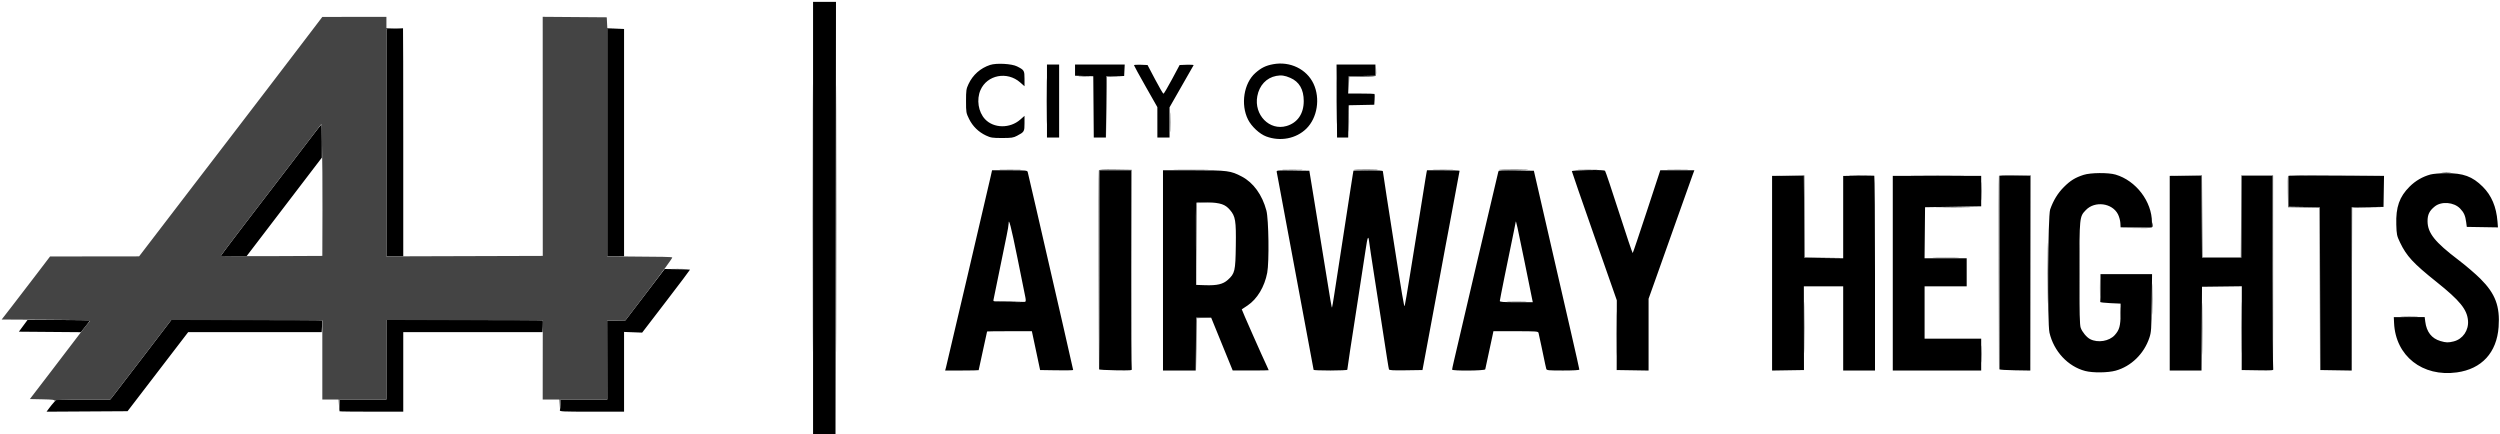
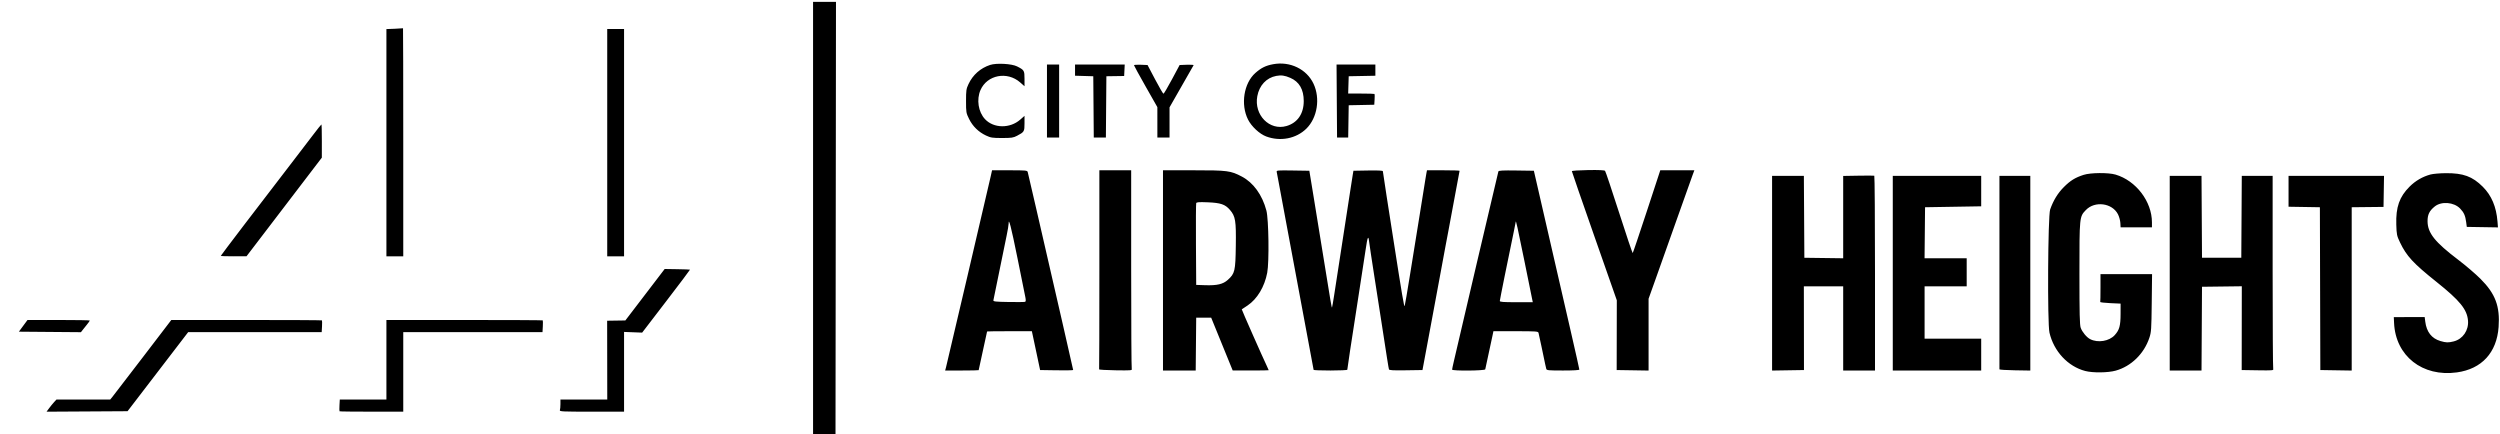
<svg xmlns="http://www.w3.org/2000/svg" width="2672" height="464" viewBox="0 0 2672 464">
  <path d="M 869 233 L 869 464 880.996 464 L 892.992 464 893.246 233 L 893.500 2 881.250 2 L 869 2 869 233 M 421.750 30.745 L 413 31.078 413 152.539 L 413 274 422 274 L 431 274 431 152 C 431 84.900, 430.887 30.093, 430.750 30.206 C 430.613 30.319, 426.563 30.561, 421.750 30.745 M 649 152.500 L 649 274 658 274 L 667 274 667 152.500 L 667 31 658 31 L 649 31 649 152.500 M 1360.823 68.615 C 1352.866 70.083, 1348.007 72.466, 1341.787 77.950 C 1329.371 88.896, 1325.780 111.717, 1333.933 127.868 C 1337.651 135.232, 1346.230 143.194, 1353.298 145.838 C 1368.430 151.500, 1385.386 148.196, 1396.272 137.463 C 1407.986 125.915, 1411.270 105.190, 1403.878 89.463 C 1396.559 73.893, 1378.805 65.296, 1360.823 68.615 M 1058.286 69.388 C 1047.908 72.785, 1039.775 79.984, 1035.135 89.880 C 1032.728 95.014, 1032.500 96.582, 1032.500 108.021 C 1032.500 120.126, 1032.608 120.761, 1035.750 127.144 C 1039.603 134.970, 1045.879 141.115, 1053.825 144.840 C 1058.939 147.237, 1060.637 147.500, 1071 147.500 C 1081.159 147.500, 1083.025 147.224, 1087 145.133 C 1094.737 141.064, 1095 140.625, 1095 131.760 L 1095 123.830 1090.445 127.840 C 1079.476 137.495, 1062.088 137.280, 1052.804 127.376 C 1045.582 119.672, 1043.513 106.392, 1047.953 96.243 C 1055.047 80.025, 1076.509 75.893, 1090.354 88.080 L 1095 92.170 1095 84.240 C 1095 75.357, 1094.696 74.852, 1087 70.953 C 1081.336 68.084, 1064.992 67.193, 1058.286 69.388 M 1119 108 L 1119 147 1125.500 147 L 1132 147 1132 108 L 1132 69 1125.500 69 L 1119 69 1119 108 M 1149 74.964 L 1149 80.928 1158.750 81.214 L 1168.500 81.500 1168.764 114.250 L 1169.027 147 1175.500 147 L 1181.973 147 1182.236 114.250 L 1182.500 81.500 1192 81.362 L 1201.500 81.223 1201.798 75.112 L 1202.095 69 1175.548 69 L 1149 69 1149 74.964 M 1212.002 69.706 C 1212.003 70.143, 1217.625 80.400, 1224.495 92.500 L 1236.986 114.500 1236.993 130.750 L 1237 147 1243.500 147 L 1250 147 1250 130.863 L 1250 114.726 1262.625 92.613 C 1269.569 80.451, 1275.458 70.143, 1275.711 69.706 C 1275.965 69.270, 1272.709 69.045, 1268.477 69.206 L 1260.782 69.500 1252.577 84.850 C 1248.064 93.292, 1243.985 100.195, 1243.512 100.191 C 1243.039 100.187, 1239.018 93.279, 1234.576 84.841 L 1226.500 69.500 1219.250 69.206 C 1215.263 69.045, 1212.001 69.270, 1212.002 69.706 M 1428.773 108 L 1429.046 147 1434.999 147 L 1440.953 147 1441.226 129.750 L 1441.500 112.500 1455.159 112.222 L 1468.818 111.945 1469.159 106.387 C 1469.347 103.330, 1469.313 100.642, 1469.083 100.415 C 1468.854 100.187, 1462.425 100, 1454.796 100 L 1440.925 100 1441.212 90.750 L 1441.500 81.500 1455.750 81.223 L 1470 80.945 1470 74.973 L 1470 69 1449.250 69 L 1428.500 68.999 1428.773 108 M 1364.045 81.132 C 1353.585 83.090, 1345.947 91.254, 1343.806 102.765 C 1340.075 122.829, 1356.856 139.986, 1375.027 134.686 C 1386.768 131.261, 1393.438 121.594, 1393.438 108 C 1393.438 95.595, 1388.613 87.301, 1379 83.177 C 1373.040 80.620, 1369.422 80.126, 1364.045 81.132 M 334.293 144.607 C 329.457 150.990, 320.077 163.253, 313.448 171.857 C 277.803 218.123, 236 272.954, 236 273.442 C 236 273.749, 242.188 273.971, 249.750 273.936 L 263.500 273.873 303.737 221.186 L 343.974 168.500 343.987 150.750 C 343.994 140.988, 343.794 133, 343.543 133 C 343.292 133, 339.130 138.223, 334.293 144.607 M 1697.250 181.774 C 1687.652 181.926, 1680 182.454, 1680 182.965 C 1680 183.469, 1690.810 214.724, 1704.023 252.420 L 1728.046 320.958 1727.975 358.229 L 1727.903 395.500 1744.952 395.774 L 1762 396.047 1762 357.677 L 1762 319.307 1768.931 299.903 C 1772.743 289.232, 1782.876 260.700, 1791.448 236.500 C 1800.021 212.300, 1807.912 190.137, 1808.984 187.250 L 1810.932 182 1792.716 182.008 L 1774.500 182.015 1760.039 226.079 C 1752.086 250.314, 1745.331 270.295, 1745.029 270.482 C 1744.727 270.669, 1738.185 251.223, 1730.490 227.270 C 1722.796 203.317, 1716.050 183.220, 1715.500 182.609 C 1714.822 181.857, 1708.943 181.588, 1697.250 181.774 M 1058.688 189.250 C 1055.796 202.184, 1011.974 389.399, 1011.054 392.750 L 1010.161 396 1028.081 396 C 1037.936 396, 1046 395.833, 1046 395.628 C 1046 395.424, 1048.025 386.092, 1050.500 374.889 C 1052.975 363.687, 1055 354.405, 1055 354.261 C 1055 354.117, 1065.768 354, 1078.928 354 L 1102.857 354 1103.984 359.250 C 1104.604 362.137, 1106.585 371.475, 1108.387 380 L 1111.663 395.500 1129.332 395.773 C 1139.049 395.923, 1147 395.780, 1147 395.456 C 1147 394.944, 1127.362 309.049, 1119.003 273 C 1117.409 266.125, 1112.239 243.625, 1107.515 223 C 1102.791 202.375, 1098.688 184.713, 1098.396 183.750 C 1097.915 182.164, 1096.102 182, 1079.087 182 L 1060.308 182 1058.688 189.250 M 1175 288 C 1175 346.300, 1174.888 394.337, 1174.750 394.750 C 1174.612 395.163, 1182.540 395.623, 1192.366 395.774 C 1208.425 396.019, 1210.170 395.885, 1209.616 394.442 C 1209.277 393.559, 1209 345.398, 1209 287.418 L 1209 182 1192 182 L 1175 182 1175 288 M 1243 289 L 1243 396 1260.484 396 L 1277.969 396 1278.234 367.750 L 1278.500 339.500 1286.499 339.500 L 1294.497 339.500 1305.999 367.724 L 1317.500 395.947 1336.750 395.974 C 1347.338 395.988, 1356 395.860, 1356 395.688 C 1356 395.516, 1355.147 393.604, 1354.104 391.438 C 1349.891 382.687, 1326.920 330.757, 1327.200 330.614 C 1327.365 330.529, 1330.143 328.689, 1333.374 326.523 C 1343.706 319.597, 1351.557 306.524, 1354.406 291.500 C 1356.600 279.932, 1355.988 234.318, 1353.515 225 C 1349.079 208.291, 1339.593 195.180, 1327.264 188.716 C 1315.244 182.415, 1312.052 182, 1275.606 182 L 1243 182 1243 289 M 1364.541 183.727 C 1364.743 184.702, 1365.573 189.100, 1366.386 193.500 C 1370.705 216.864, 1372.386 225.894, 1375.046 240 C 1384.485 290.055, 1404 394.738, 1404 395.316 C 1404 395.692, 1412.100 396, 1422 396 C 1431.900 396, 1440 395.620, 1440 395.155 C 1440 393.922, 1444.047 367.272, 1451.487 319.500 C 1455.085 296.400, 1458.750 272.550, 1459.630 266.500 C 1461.578 253.113, 1462.499 251.017, 1463.302 258.144 C 1463.633 261.090, 1466.195 278.125, 1468.994 296 C 1471.793 313.875, 1474.945 334.125, 1475.998 341 C 1482.191 381.438, 1484.123 393.635, 1484.516 394.773 C 1484.854 395.754, 1489.023 395.984, 1502.650 395.773 L 1520.345 395.500 1525.108 370 C 1527.728 355.975, 1530.787 339.550, 1531.904 333.500 C 1533.022 327.450, 1535.988 311.475, 1538.495 298 C 1541.002 284.525, 1543.958 268.550, 1545.065 262.500 C 1546.171 256.450, 1547.494 249.475, 1548.004 247 C 1548.514 244.525, 1550.774 232.375, 1553.025 220 C 1555.276 207.625, 1557.767 194.256, 1558.559 190.292 C 1559.352 186.328, 1560 182.840, 1560 182.542 C 1560 182.244, 1552.161 182, 1542.579 182 L 1525.159 182 1524.614 184.750 C 1524.314 186.262, 1523.837 189.075, 1523.555 191 C 1523.272 192.925, 1520.566 209.800, 1517.542 228.500 C 1514.517 247.200, 1509.759 276.675, 1506.968 294 C 1504.177 311.325, 1501.637 326.175, 1501.323 327 C 1500.711 328.610, 1498.825 317.465, 1488.548 251.500 C 1487.177 242.700, 1484.243 223.926, 1482.028 209.780 C 1479.812 195.634, 1478 183.585, 1478 183.005 C 1478 182.297, 1472.816 182.040, 1462.277 182.225 L 1446.553 182.500 1445.816 186.826 C 1445.410 189.205, 1444.178 197.080, 1443.079 204.326 C 1440.476 221.467, 1438.094 236.935, 1432.500 273 C 1429.983 289.225, 1427.038 308.316, 1425.954 315.425 C 1424.870 322.534, 1423.832 328.502, 1423.646 328.687 C 1423.263 329.071, 1422.256 323.161, 1414.419 274.500 C 1411.318 255.250, 1406.677 226.675, 1404.104 211 L 1399.426 182.500 1381.801 182.227 C 1365.378 181.973, 1364.200 182.075, 1364.541 183.727 M 1601.475 183.228 C 1601.211 183.928, 1590.849 227.925, 1578.448 281 C 1566.047 334.075, 1555.023 381.230, 1553.951 385.789 C 1552.878 390.348, 1552 394.510, 1552 395.039 C 1552 396.584, 1586.974 396.299, 1587.433 394.750 C 1587.765 393.632, 1592.191 373.059, 1595.071 359.250 L 1596.166 354 1620.015 354 C 1641.872 354, 1643.907 354.146, 1644.367 355.750 C 1644.643 356.712, 1646.041 363.125, 1647.473 370 C 1651.815 390.835, 1652.157 392.435, 1652.655 394.250 C 1653.089 395.831, 1654.814 396, 1670.567 396 C 1681.724 396, 1688 395.634, 1688 394.982 C 1688 394.423, 1683.939 376.310, 1678.976 354.732 C 1674.013 333.155, 1666.127 298.850, 1661.453 278.500 C 1656.779 258.150, 1649.903 228.225, 1646.175 212 L 1639.396 182.500 1620.675 182.228 C 1606.242 182.018, 1601.844 182.247, 1601.475 183.228 M 2227 186.886 C 2217.917 189.822, 2212.843 192.952, 2205.885 199.909 C 2199.345 206.448, 2194.598 214.209, 2191.200 223.914 C 2188.780 230.829, 2188.145 345.500, 2190.471 355.532 C 2195.101 375.495, 2210.212 391.695, 2228.693 396.508 C 2236.843 398.631, 2252.916 398.451, 2261.234 396.145 C 2277.762 391.562, 2291.518 378.156, 2297.225 361.072 C 2299.257 354.990, 2299.447 352.209, 2299.775 323.750 L 2300.130 293 2272.565 293 L 2245 293 2245 307.500 C 2245 315.475, 2244.887 322.337, 2244.750 322.750 C 2244.613 323.163, 2249.450 323.725, 2255.500 324 L 2266.500 324.500 2266.472 335.500 C 2266.439 348.234, 2265.231 352.631, 2260.256 358.139 C 2254.297 364.734, 2242.164 366.722, 2233.912 362.454 C 2230.178 360.524, 2225.438 354.811, 2223.856 350.336 C 2222.779 347.289, 2222.500 335.396, 2222.500 292.500 C 2222.500 231.558, 2222.492 231.633, 2229.427 224.442 C 2239.010 214.505, 2257.538 216.970, 2263.678 229 C 2264.941 231.475, 2266.093 235.635, 2266.237 238.245 L 2266.500 242.990 2283.250 242.995 L 2300 243 2300 237.710 C 2300 215.390, 2282.968 193.028, 2261.068 186.595 C 2253.400 184.343, 2234.363 184.505, 2227 186.886 M 2597.691 186.501 C 2589.160 188.846, 2581.662 193.201, 2575.379 199.459 C 2564.464 210.333, 2560.593 221.368, 2561.159 240 C 2561.488 250.826, 2561.724 251.950, 2565.173 259.183 C 2572.075 273.654, 2579.311 281.483, 2604 301.193 C 2629.100 321.231, 2636.812 330.687, 2637.803 342.641 C 2638.670 353.097, 2632.244 362.442, 2622.499 364.896 C 2616.685 366.360, 2614.343 366.291, 2608.229 364.475 C 2598.907 361.707, 2593.516 354.772, 2592.117 343.748 L 2591.500 338.886 2575 338.908 L 2558.500 338.930 2558.784 345.215 C 2560.380 380.479, 2589.145 403.107, 2625.915 398.023 C 2652.498 394.347, 2668.534 376.900, 2670.511 349.500 C 2672.113 327.315, 2667.055 313.898, 2651.084 297.961 C 2645.813 292.702, 2635.137 283.575, 2627.360 277.680 C 2602.451 258.797, 2594.715 249.112, 2594.573 236.632 C 2594.491 229.470, 2596.472 225.351, 2602.240 220.689 C 2609.378 214.920, 2622.661 215.980, 2629.336 222.851 C 2633.428 227.063, 2634.957 230.496, 2635.857 237.500 L 2636.500 242.500 2653.157 242.774 L 2669.815 243.048 2669.321 236.774 C 2668.086 221.062, 2662.934 208.880, 2653.595 199.590 C 2642.484 188.536, 2632.687 184.945, 2614.040 185.089 C 2607.693 185.139, 2600.336 185.774, 2597.691 186.501 M 1986.250 187.775 L 1970 188.050 1970 232.045 L 1970 276.041 1949.250 275.770 L 1928.500 275.500 1928.239 231.750 L 1927.979 188 1910.989 188 L 1894 188 1894 292.024 L 1894 396.047 1911.041 395.774 L 1928.082 395.500 1928.022 350.750 L 1927.961 306 1948.981 306 L 1970 306 1970 351 L 1970 396 1987 396 L 2004 396 2004 292.059 C 2004 234.891, 2003.662 187.979, 2003.250 187.809 C 2002.838 187.639, 1995.188 187.624, 1986.250 187.775 M 2023 292 L 2023 396 2070.250 396 L 2117.500 396.001 2117.500 379.001 L 2117.500 362.001 2087.250 362.001 L 2057 362 2057 334 L 2057 306 2079.500 306 L 2102 306 2102 291 L 2102 276 2079.484 276 L 2056.968 276 2057.234 248.750 L 2057.500 221.500 2087.500 221 L 2117.500 220.500 2117.500 204.249 L 2117.500 187.999 2070.250 187.999 L 2023 188 2023 292 M 2137 291 C 2137 347.650, 2136.999 394.337, 2136.998 394.750 C 2136.997 395.163, 2144.422 395.623, 2153.498 395.774 L 2170 396.048 2170 292.024 L 2170 188 2153.500 188 L 2137 188 2137 291 M 2319 292 L 2319 396 2335.990 396 L 2352.979 396 2353.240 351.250 L 2353.500 306.500 2374.769 306.230 L 2396.039 305.960 2395.978 350.730 L 2395.918 395.500 2413.075 395.774 C 2428.486 396.020, 2430.170 395.885, 2429.616 394.442 C 2429.277 393.559, 2429 346.748, 2429 290.418 L 2429 188 2412.511 188 L 2396.021 188 2395.761 231.750 L 2395.500 275.500 2374.500 275.500 L 2353.500 275.500 2353.239 231.750 L 2352.979 188 2335.989 188 L 2319 188 2319 292 M 2446 204.476 L 2446 220.952 2462.750 221.226 L 2479.500 221.500 2479.733 308.500 L 2479.966 395.500 2496.733 395.773 L 2513.500 396.045 2513.500 308.773 L 2513.500 221.500 2530.500 221.321 L 2547.500 221.141 2547.774 204.571 L 2548.048 188 2497.024 188 L 2446 188 2446 204.476 M 1278.505 217.127 C 1278.215 217.882, 1278.095 237.850, 1278.239 261.500 L 1278.500 304.500 1288 304.821 C 1300.784 305.254, 1307.139 303.770, 1312.262 299.156 C 1319.851 292.320, 1320.455 289.757, 1320.829 262.778 C 1321.204 235.736, 1320.472 231.248, 1314.560 224.341 C 1309.491 218.419, 1304.697 216.784, 1290.766 216.225 C 1281.416 215.850, 1278.924 216.034, 1278.505 217.127 M 1078 239.141 C 1078 240.538, 1077.068 246.141, 1075.929 251.591 C 1072.107 269.883, 1061.958 319.484, 1061.728 321 C 1061.535 322.272, 1063.997 322.542, 1077.962 322.776 C 1087.015 322.927, 1094.951 322.849, 1095.597 322.601 C 1096.428 322.282, 1096.526 320.889, 1095.934 317.826 C 1095.474 315.446, 1091.680 296.627, 1087.502 276.004 C 1080.613 241.994, 1078 231.855, 1078 239.141 M 1620 237.174 C 1620 237.453, 1619.116 241.916, 1618.037 247.091 C 1611.362 279.075, 1603 320.556, 1603 321.679 C 1603 322.724, 1606.686 323, 1620.625 323 L 1638.250 323 1637.675 320.250 C 1637.359 318.738, 1633.459 299.519, 1629.009 277.542 C 1622.166 243.752, 1620 234.044, 1620 237.174 M 689.388 315 L 668.375 342.500 658.645 342.647 L 648.916 342.795 648.978 384.897 L 649.041 427 624.020 427 L 599 427 599 431.918 C 599 434.623, 598.727 437.548, 598.393 438.418 C 597.847 439.842, 601.247 440, 632.393 440 L 667 440 667 397.384 L 667 354.767 676.668 355.134 L 686.335 355.500 712.021 322 C 726.148 303.575, 737.605 288.369, 737.480 288.210 C 737.355 288.050, 731.211 287.825, 723.827 287.710 L 710.401 287.500 689.388 315 M 24.789 348.250 L 20.177 354.500 53.338 354.774 L 86.500 355.048 88.262 352.774 C 89.231 351.523, 91.369 348.843, 93.012 346.817 C 94.655 344.792, 96 342.879, 96 342.567 C 96 342.255, 81.015 342, 62.701 342 L 29.401 342 24.789 348.250 M 152.798 381.640 C 136.134 403.442, 121.447 422.567, 120.161 424.140 L 117.822 427 89.098 427 L 60.374 427 57.843 429.750 C 56.451 431.262, 54.060 434.192, 52.529 436.261 L 49.746 440.021 93.038 439.761 L 136.330 439.500 168.721 397.250 L 201.111 355 272.467 355 L 343.822 355 344.161 348.913 C 344.348 345.566, 344.312 342.641, 344.083 342.413 C 343.854 342.186, 307.538 342, 263.381 342 L 183.096 342 152.798 381.640 M 413 384.500 L 413 427 388.089 427 L 363.178 427 362.839 433.087 C 362.652 436.434, 362.687 439.359, 362.917 439.587 C 363.146 439.814, 378.558 440, 397.167 440 L 431 440 431 397.500 L 431 355 505.411 355 L 579.822 355 580.161 348.913 C 580.348 345.566, 580.312 342.641, 580.083 342.413 C 579.854 342.186, 542.167 342, 496.333 342 L 413 342 413 384.500" stroke="none" fill="#000000" fill-rule="evenodd" />
-   <path d="M 868.492 233 C 868.492 360.325, 868.608 412.413, 868.750 348.750 C 868.892 285.088, 868.892 180.913, 868.750 117.250 C 868.608 53.588, 868.492 105.675, 868.492 233 M 893.492 233.500 C 893.492 360.550, 893.608 412.674, 893.750 349.330 C 893.892 285.987, 893.892 182.037, 893.750 118.330 C 893.608 54.624, 893.492 106.450, 893.492 233.500 M 320.345 49.796 C 307.060 67.233, 292.901 85.775, 288.880 91 C 284.859 96.225, 273.665 110.850, 264.003 123.500 C 254.341 136.150, 244.172 149.425, 241.405 153 C 238.637 156.575, 222.931 177.050, 206.501 198.500 C 190.072 219.950, 170.339 245.713, 162.651 255.750 L 148.673 274 101.086 274.059 L 53.500 274.118 39 293.161 C 31.025 303.634, 19.389 318.795, 13.141 326.852 L 1.782 341.500 48.891 341.760 C 92.378 342, 98.460 342.362, 94.991 344.506 C 94.436 344.849, 90.884 349.263, 87.097 354.315 C 83.311 359.367, 69.349 377.675, 56.071 395 L 31.930 426.500 45.507 426.778 C 55.845 426.991, 58.919 427.348, 58.395 428.278 C 57.879 429.194, 58.044 429.187, 59.053 428.250 C 60.066 427.310, 67.527 427, 89.111 427 L 117.822 427 120.161 424.140 C 121.447 422.567, 136.136 403.439, 152.803 381.634 L 183.105 341.988 263.803 342.244 L 344.500 342.500 344.500 384.749 L 344.500 426.997 353.200 426.999 L 361.900 427 362.261 432.750 L 362.622 438.500 362.811 432.750 L 363 427 388 427 L 413 427 413 384.494 L 413 341.989 496.558 342.244 L 580.116 342.500 580.077 384.750 L 580.038 427 588.969 427 L 597.900 427 598.261 432.750 L 598.622 438.500 598.811 432.750 L 599 427 624.020 427 L 649.041 427 648.978 384.897 L 648.916 342.795 658.655 342.647 L 668.395 342.500 693.811 309.196 C 707.789 290.879, 718.912 275.579, 718.530 275.196 C 717.873 274.540, 709.309 274.360, 666.750 274.106 L 649 274 649 152.538 L 649 31.075 658.250 30.745 L 667.500 30.415 658.300 30.208 L 649.100 30 648.800 24.250 L 648.500 18.500 614.273 18.237 L 580.047 17.974 580.080 145.737 L 580.112 273.500 496.556 273.756 L 413 274.011 413 152.545 L 413 31.078 421.750 30.745 L 430.500 30.411 421.750 30.206 L 413 30 413 24 L 413 18 378.750 18.046 L 344.500 18.091 320.345 49.796 M 1118.455 108 C 1118.455 129.725, 1118.587 138.612, 1118.749 127.750 C 1118.910 116.887, 1118.910 99.112, 1118.749 88.250 C 1118.587 77.387, 1118.455 86.275, 1118.455 108 M 1470.185 74.723 L 1470 80.945 1455.750 81.223 L 1441.500 81.500 1441.444 90.500 L 1441.388 99.500 1441.731 90.750 L 1442.075 82 1456.069 82 C 1466.991 82, 1470.178 81.699, 1470.588 80.631 C 1470.877 79.878, 1470.946 76.840, 1470.742 73.881 L 1470.370 68.500 1470.185 74.723 M 1428.455 108.500 C 1428.455 129.950, 1428.587 138.583, 1428.749 127.684 C 1428.911 116.785, 1428.910 99.235, 1428.748 88.684 C 1428.587 78.133, 1428.454 87.050, 1428.455 108.500 M 1153.784 81.738 C 1156.689 81.941, 1161.189 81.939, 1163.784 81.734 C 1166.378 81.528, 1164 81.363, 1158.500 81.365 C 1153 81.368, 1150.878 81.536, 1153.784 81.738 M 1182.454 82.259 C 1182.189 82.951, 1182.097 97.913, 1182.250 115.509 L 1182.529 147.500 1182.765 114.789 L 1183 82.078 1191.750 81.745 L 1200.500 81.411 1191.719 81.206 C 1185.426 81.058, 1182.800 81.357, 1182.454 82.259 M 1441.411 130 C 1441.411 139.625, 1441.561 143.563, 1441.745 138.750 C 1441.928 133.937, 1441.928 126.062, 1441.745 121.250 C 1441.561 116.438, 1441.411 120.375, 1441.411 130 M 1250.409 130.500 C 1250.408 139.850, 1250.558 143.810, 1250.743 139.299 C 1250.928 134.789, 1250.929 127.139, 1250.745 122.299 C 1250.562 117.460, 1250.410 121.150, 1250.409 130.500 M 334.500 144.357 C 329.550 150.878, 320.077 163.253, 313.448 171.857 C 277.580 218.412, 236 272.955, 236 273.450 C 236 273.762, 260.413 273.901, 290.250 273.759 L 344.500 273.500 344.648 225 C 344.730 198.325, 344.505 166.600, 344.148 154.500 L 343.500 132.500 334.500 144.357 M 1070.302 181.746 C 1075.693 181.926, 1084.243 181.925, 1089.302 181.744 C 1094.361 181.563, 1089.950 181.416, 1079.500 181.417 C 1069.050 181.418, 1064.911 181.566, 1070.302 181.746 M 1174.470 182.226 C 1174.203 182.927, 1174.103 230.975, 1174.247 289 L 1174.509 394.500 1174.755 288.250 L 1175 182 1191.995 182 L 1208.991 182 1209.252 288 L 1209.514 394 1209.507 287.750 L 1209.500 181.500 1192.228 181.226 C 1178.957 181.016, 1174.843 181.248, 1174.470 182.226 M 1257.750 181.748 C 1266.138 181.915, 1279.862 181.915, 1288.250 181.748 C 1296.638 181.581, 1289.775 181.444, 1273 181.444 C 1256.225 181.444, 1249.362 181.581, 1257.750 181.748 M 1372.199 181.744 C 1376.984 181.927, 1385.084 181.928, 1390.199 181.746 C 1395.315 181.564, 1391.400 181.414, 1381.500 181.413 C 1371.600 181.412, 1367.415 181.561, 1372.199 181.744 M 1446.652 181.750 C 1446.395 182.162, 1450.981 182.382, 1456.843 182.237 C 1475.798 181.770, 1477.852 181.374, 1462.309 181.185 C 1453.954 181.083, 1446.908 181.338, 1446.652 181.750 M 1533.199 181.744 C 1537.984 181.927, 1546.084 181.928, 1551.199 181.746 C 1556.315 181.564, 1552.400 181.414, 1542.500 181.413 C 1532.600 181.412, 1528.415 181.561, 1533.199 181.744 M 1601.652 181.750 C 1601.396 182.162, 1606.882 182.383, 1613.843 182.240 C 1637.197 181.759, 1639.640 181.393, 1620.809 181.196 C 1610.529 181.088, 1601.908 181.338, 1601.652 181.750 M 1688.250 181.745 C 1693.063 181.928, 1700.938 181.928, 1705.750 181.745 C 1710.563 181.561, 1706.625 181.411, 1697 181.411 C 1687.375 181.411, 1683.438 181.561, 1688.250 181.745 M 1783.750 181.745 C 1788.838 181.927, 1797.162 181.927, 1802.250 181.745 C 1807.338 181.564, 1803.175 181.415, 1793 181.415 C 1782.825 181.415, 1778.662 181.564, 1783.750 181.745 M 2610.776 184.733 C 2613.128 184.945, 2616.728 184.942, 2618.776 184.727 C 2620.824 184.512, 2618.900 184.339, 2614.500 184.343 C 2610.100 184.346, 2608.424 184.522, 2610.776 184.733 M 1912.988 187.736 L 1927.979 188.052 1928.240 231.776 L 1928.500 275.500 1949 275.530 L 1969.500 275.561 1949.260 275.260 L 1929.021 274.959 1928.760 231.230 L 1928.500 187.500 1913.249 187.460 L 1897.998 187.419 1912.988 187.736 M 1977.750 187.744 C 1982.287 187.929, 1989.713 187.929, 1994.250 187.744 C 1998.787 187.559, 1995.075 187.407, 1986 187.407 C 1976.925 187.407, 1973.213 187.559, 1977.750 187.744 M 2047.319 187.749 C 2060.419 187.907, 2081.569 187.907, 2094.319 187.749 C 2107.068 187.591, 2096.350 187.461, 2070.500 187.462 C 2044.650 187.462, 2034.218 187.591, 2047.319 187.749 M 2136.470 188.226 C 2136.203 188.927, 2136.103 235.625, 2136.247 292 L 2136.510 394.500 2136.755 291.250 L 2137 188 2153.495 188 L 2169.991 188 2170.252 292 L 2170.514 396 2170.507 291.750 L 2170.500 187.500 2153.728 187.226 C 2140.858 187.015, 2136.843 187.248, 2136.470 188.226 M 2336.489 187.737 L 2352.979 188.048 2353.240 231.774 L 2353.500 275.500 2374.500 275.500 L 2395.500 275.500 2395.761 231.750 L 2396.021 188 2412.506 188 L 2428.991 188 2429.252 290.750 L 2429.514 393.500 2429.507 290.500 L 2429.500 187.500 2412.500 187.500 L 2395.500 187.500 2395.239 231.250 L 2394.979 275 2374.500 275 L 2354.021 275 2353.761 231.250 L 2353.500 187.500 2336.749 187.463 L 2319.998 187.425 2336.489 187.737 M 2445.442 188.290 C 2445.170 189, 2445.071 196.762, 2445.224 205.540 L 2445.500 221.500 2462.244 221.774 L 2478.989 222.048 2479.253 308.024 L 2479.517 394 2479.508 307.750 L 2479.500 221.500 2462.750 221.226 L 2446 220.952 2446 204.485 L 2446 188.018 2496.750 187.750 L 2547.500 187.481 2496.719 187.241 C 2456 187.048, 2445.839 187.256, 2445.442 188.290 M 2117.405 204.500 C 2117.406 213.300, 2117.559 216.766, 2117.745 212.203 C 2117.930 207.639, 2117.929 200.439, 2117.742 196.203 C 2117.555 191.966, 2117.404 195.700, 2117.405 204.500 M 1278.458 217.250 C 1278.194 217.938, 1278.100 237.850, 1278.250 261.500 L 1278.522 304.500 1278.761 260.785 L 1279 217.070 1289.250 216.746 L 1299.500 216.422 1289.219 216.211 C 1281.754 216.058, 1278.806 216.343, 1278.458 217.250 M 2072.812 221.748 C 2081.233 221.916, 2094.733 221.915, 2102.812 221.748 C 2110.890 221.580, 2104 221.443, 2087.500 221.443 C 2071 221.444, 2064.390 221.581, 2072.812 221.748 M 2513.460 222.250 C 2513.198 222.938, 2513.102 262.200, 2513.247 309.500 L 2513.511 395.500 2513.756 308.775 L 2514 222.050 2530.250 221.748 L 2546.500 221.447 2530.219 221.223 C 2517.946 221.055, 2513.820 221.308, 2513.460 222.250 M 2300.136 239.726 L 2300 242.952 2283.250 243.252 L 2266.500 243.552 2283.281 243.776 C 2301.318 244.017, 2301.686 243.912, 2300.715 238.823 C 2300.376 237.041, 2300.241 237.251, 2300.136 239.726 M 2188.465 292 C 2188.465 320.875, 2188.593 332.688, 2188.749 318.250 C 2188.905 303.812, 2188.905 280.187, 2188.749 265.750 C 2188.593 251.312, 2188.465 263.125, 2188.465 292 M 2222.464 292.500 C 2222.464 320.550, 2222.592 332.169, 2222.749 318.320 C 2222.906 304.471, 2222.906 281.521, 2222.749 267.320 C 2222.593 253.119, 2222.465 264.450, 2222.464 292.500 M 2068.306 275.747 C 2074.800 275.922, 2085.150 275.921, 2091.306 275.746 C 2097.463 275.571, 2092.150 275.428, 2079.500 275.429 C 2066.850 275.429, 2061.813 275.573, 2068.306 275.747 M 717.750 287.740 C 721.188 287.936, 726.813 287.936, 730.250 287.740 C 733.688 287.545, 730.875 287.385, 724 287.385 C 717.125 287.385, 714.313 287.545, 717.750 287.740 M 2244.400 307.500 C 2244.401 315.750, 2244.556 318.992, 2244.744 314.704 C 2244.932 310.417, 2244.931 303.667, 2244.742 299.704 C 2244.552 295.742, 2244.399 299.250, 2244.400 307.500 M 2300.438 319.500 C 2300.437 334.350, 2300.576 340.564, 2300.747 333.310 C 2300.918 326.055, 2300.918 313.905, 2300.748 306.310 C 2300.578 298.714, 2300.438 304.650, 2300.438 319.500 M 1928.460 350 C 1928.460 374.475, 1928.590 384.488, 1928.749 372.250 C 1928.908 360.013, 1928.908 339.988, 1928.749 327.750 C 1928.590 315.513, 1928.460 325.525, 1928.460 350 M 2395.460 350 C 2395.460 374.475, 2395.590 384.488, 2395.749 372.250 C 2395.908 360.013, 2395.908 339.988, 2395.749 327.750 C 2395.590 315.513, 2395.460 325.525, 2395.460 350 M 2353.460 351.500 C 2353.460 376.250, 2353.590 386.232, 2353.749 373.682 C 2353.908 361.132, 2353.908 340.882, 2353.749 328.682 C 2353.590 316.482, 2353.460 326.750, 2353.460 351.500 M 1727.454 356.500 C 1727.453 377.400, 1727.586 386.092, 1727.748 375.816 C 1727.911 365.540, 1727.911 348.440, 1727.749 337.816 C 1727.587 327.192, 1727.454 335.600, 1727.454 356.500 M 1061.872 322.275 C 1062.300 322.701, 1070.266 322.925, 1079.575 322.772 L 1096.500 322.495 1078.798 321.997 C 1069.061 321.724, 1061.445 321.849, 1061.872 322.275 M 1612.250 322.745 C 1617.063 322.928, 1624.938 322.928, 1629.750 322.745 C 1634.563 322.561, 1630.625 322.411, 1621 322.411 C 1611.375 322.411, 1607.438 322.561, 1612.250 322.745 M 2266.365 334.500 C 2266.368 340, 2266.536 342.122, 2266.738 339.216 C 2266.941 336.311, 2266.939 331.811, 2266.734 329.216 C 2266.528 326.622, 2266.363 329, 2266.365 334.500 M 2567.250 338.743 C 2571.512 338.931, 2578.488 338.931, 2582.750 338.743 C 2587.012 338.556, 2583.525 338.402, 2575 338.402 C 2566.475 338.402, 2562.988 338.556, 2567.250 338.743 M 1278.452 340.264 C 1278.185 340.959, 1278.094 353.897, 1278.250 369.014 L 1278.534 396.500 1278.767 368.292 L 1279 340.084 1286.750 339.743 L 1294.500 339.402 1286.719 339.201 C 1281.215 339.059, 1278.795 339.370, 1278.452 340.264 M 2117.400 378.500 C 2117.401 386.750, 2117.556 389.992, 2117.744 385.704 C 2117.932 381.417, 2117.931 374.667, 2117.742 370.704 C 2117.552 366.742, 2117.399 370.250, 2117.400 378.500" stroke="none" fill="#444444" fill-rule="evenodd" />
</svg>